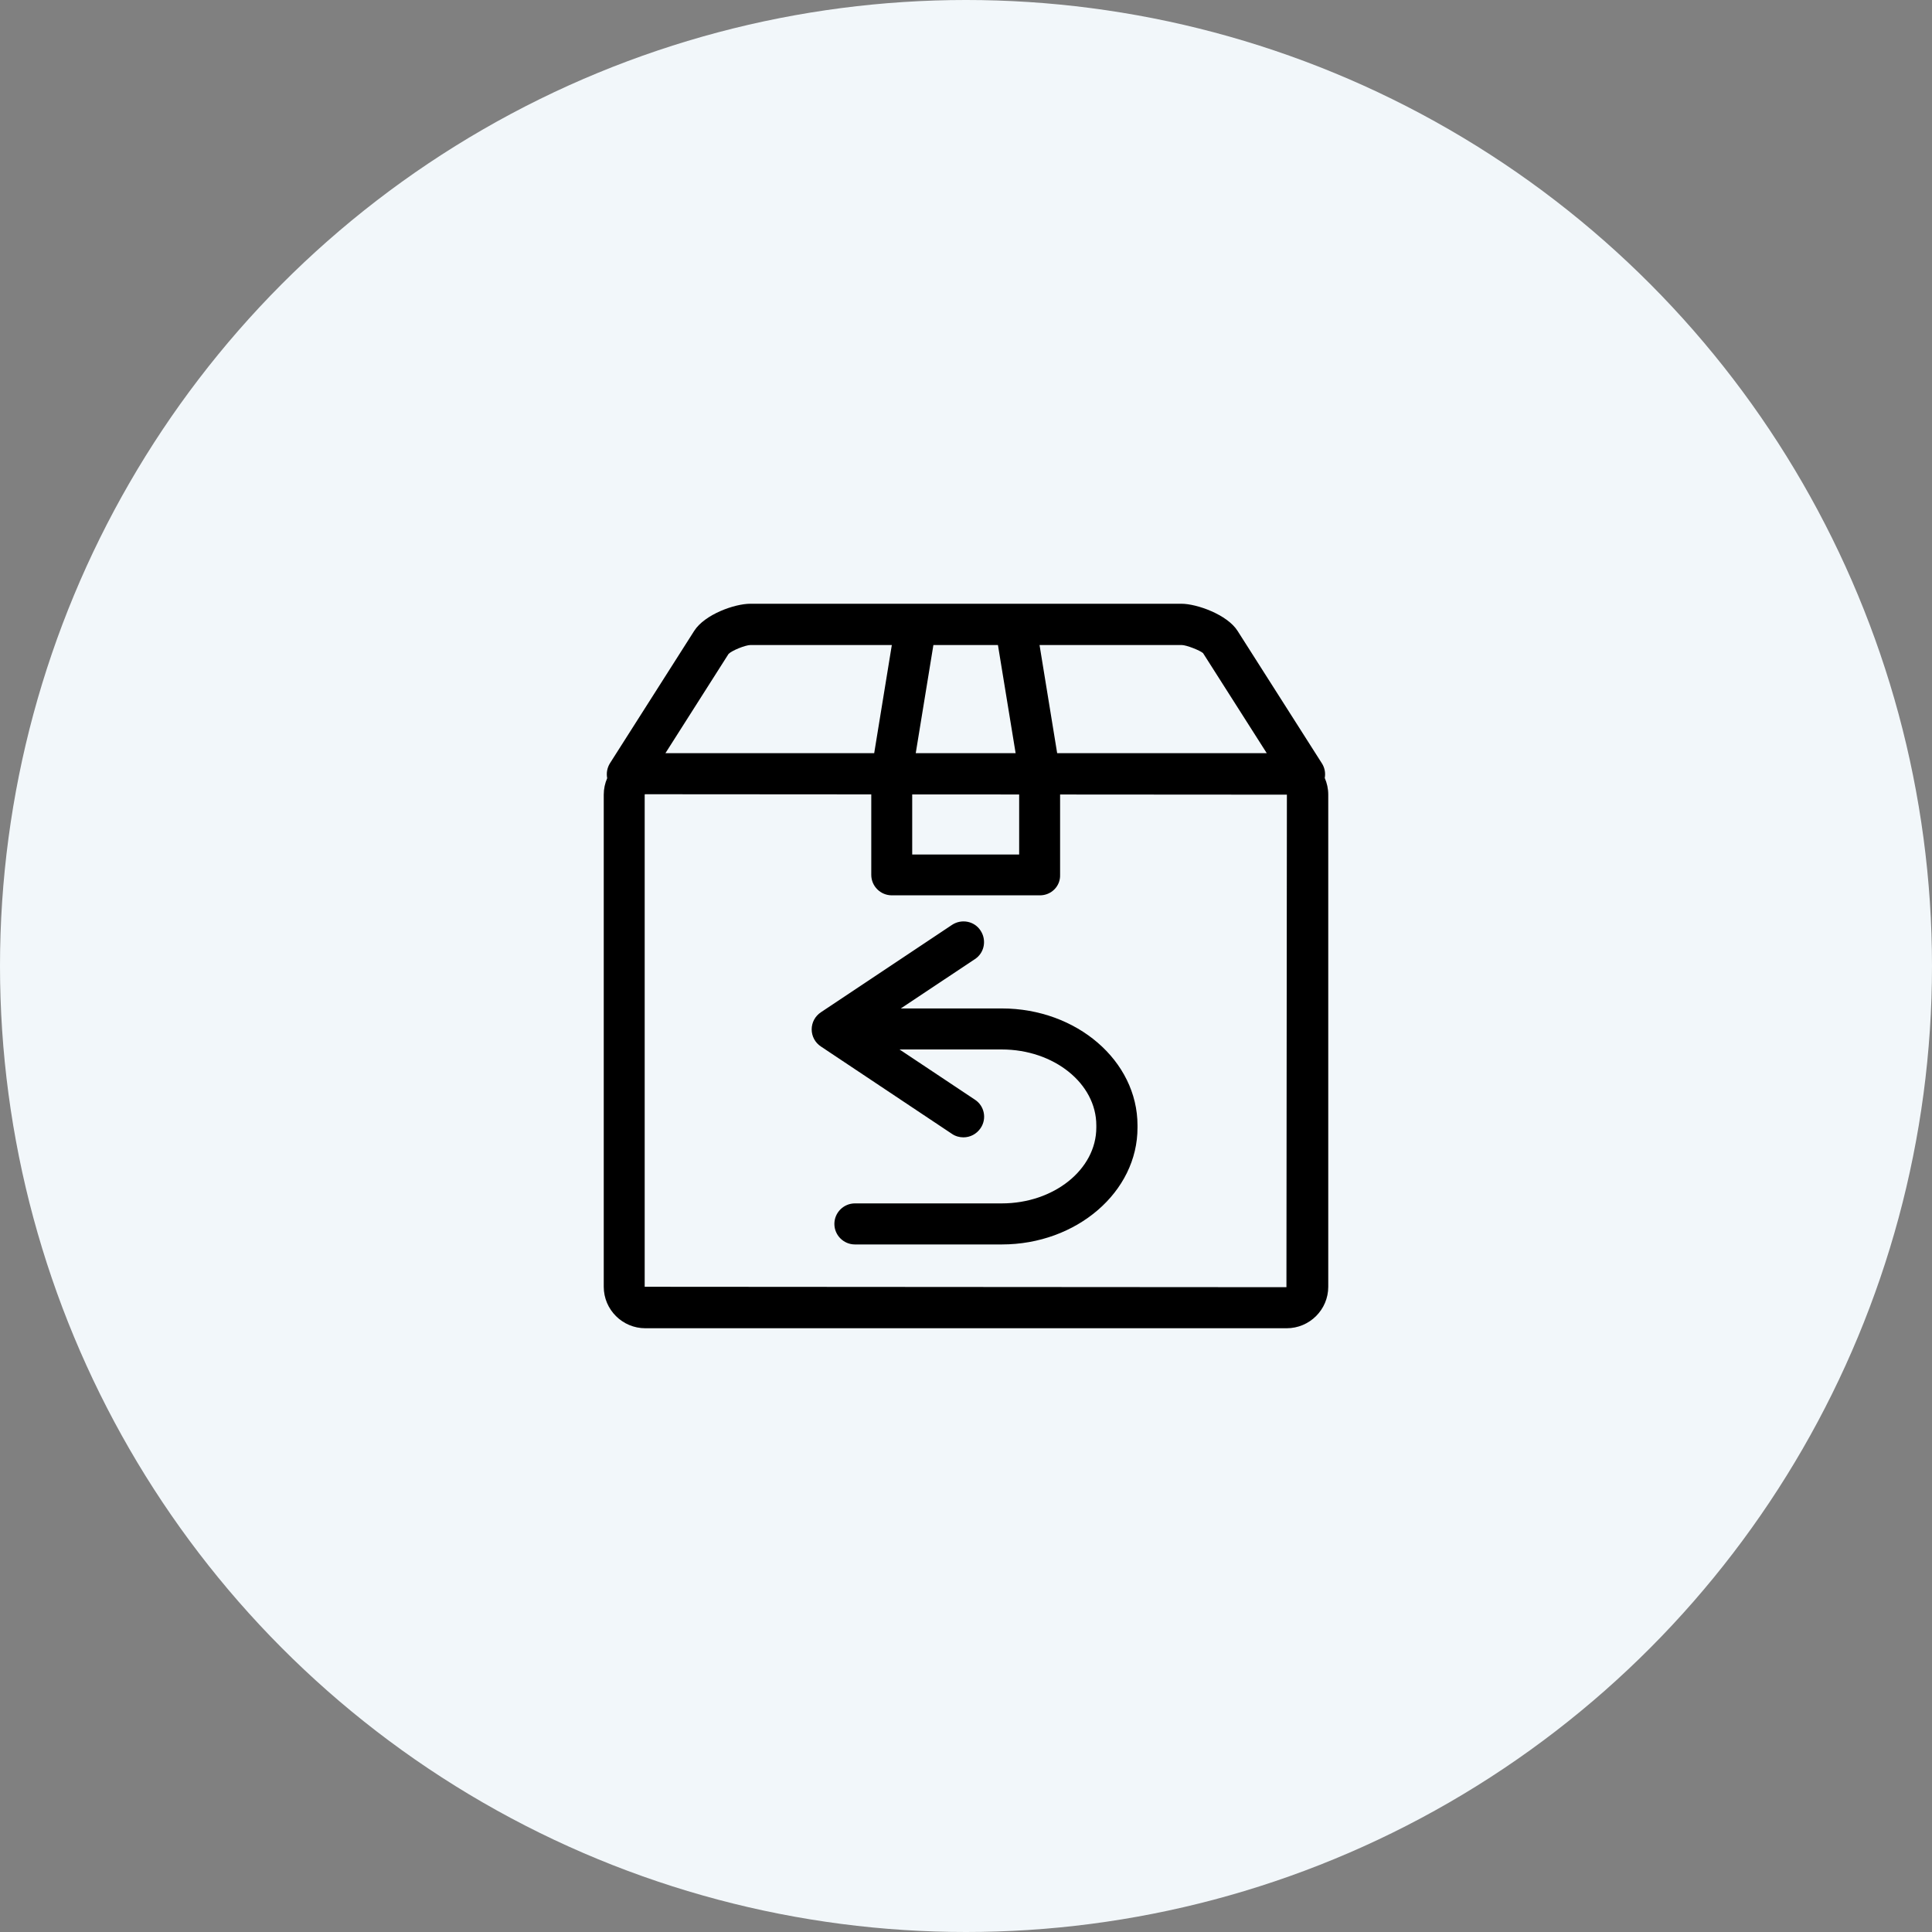
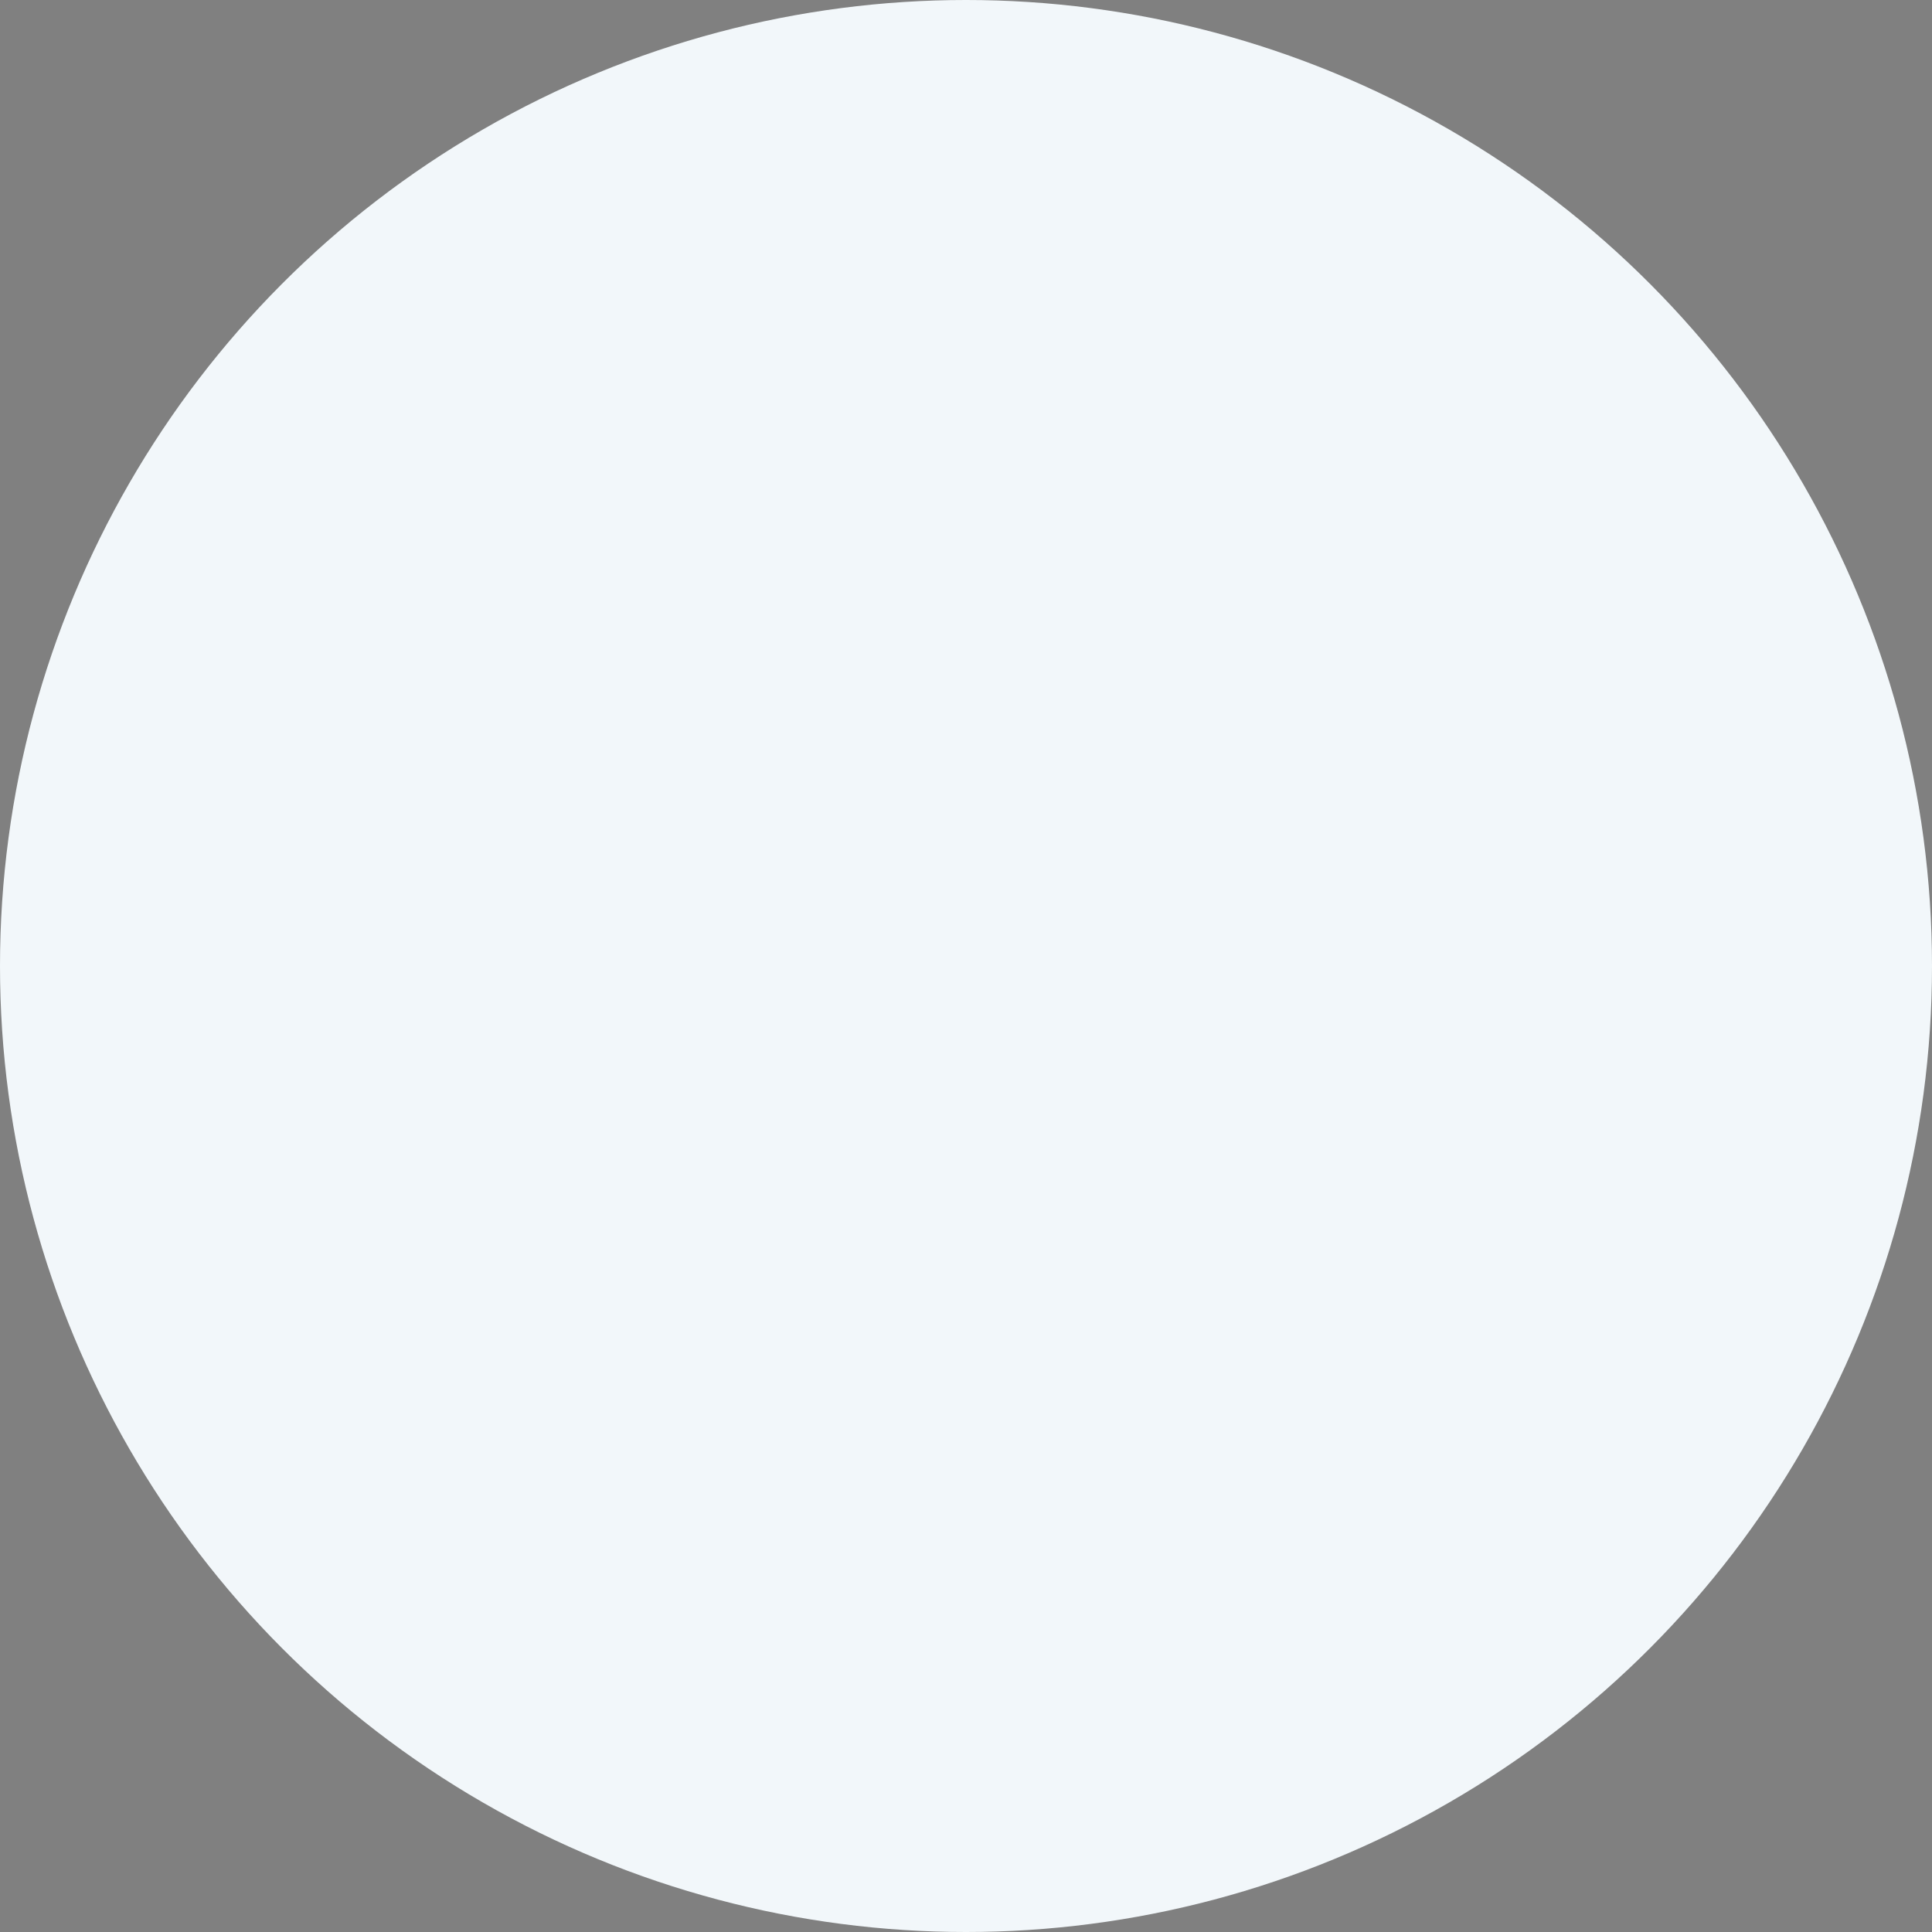
<svg xmlns="http://www.w3.org/2000/svg" version="1.1" viewBox="0 0 64 64" height="64px" width="64px">
  <rect x="0" y="0" width="64" height="64" fill="#808080" stroke="none" />
  <title>ic6</title>
  <g fill-rule="evenodd" fill="none" stroke-width="1" stroke="none" id="💻-Desktop">
    <g transform="translate(-1044, -1198)" id="Desktop_Product">
      <g transform="translate(1044, 1198)" id="ic6">
        <circle r="32" cy="32" cx="32" fill="#F2F7FA" id="Oval-Copy-5" />
        <g fill-rule="nonzero" fill="#000000" transform="translate(20, 20)" id="Combined-Shape-3">
-           <path id="Combined-Shape" d="M19.136,0 C19.647,0 20.656,0.361 20.996,0.899 L23.787,5.283 C23.885,5.434 23.914,5.608 23.884,5.771 C23.958,5.94 24,6.127 24,6.324 L24,22.626 C24,23.384 23.382,24 22.622,24 L1.378,24 C0.618,24 0,23.384 0,22.626 L0,6.324 C0,6.13 0.041,5.945 0.114,5.778 C0.082,5.613 0.111,5.436 0.206,5.283 L2.996,0.899 C3.344,0.354 4.331,0 4.857,0 Z M1.37,6.31 C1.363,6.31 1.356,6.317 1.356,6.324 L1.356,22.626 L22.615,22.64 L22.63,6.324 L15.117,6.319 L15.117,8.98 C15.131,9.355 14.826,9.659 14.45,9.659 L9.543,9.659 C9.167,9.659 8.862,9.355 8.862,8.98 L8.862,6.315 L1.37,6.31 Z M12.483,10.828 C12.689,11.14 12.611,11.564 12.298,11.77 L9.84,13.406 L13.186,13.406 C15.664,13.406 17.681,15.141 17.681,17.279 L17.681,17.35 C17.688,19.482 15.664,21.224 13.186,21.224 L8.322,21.224 C7.946,21.224 7.64,20.919 7.64,20.544 C7.64,20.169 7.946,19.864 8.322,19.864 L13.186,19.864 C14.911,19.864 16.317,18.738 16.317,17.35 L16.317,17.279 C16.317,15.891 14.911,14.765 13.186,14.765 L9.798,14.765 L12.298,16.43 C12.611,16.635 12.696,17.06 12.483,17.372 C12.348,17.57 12.135,17.676 11.915,17.676 C11.787,17.676 11.652,17.641 11.538,17.563 L7.193,14.666 C7.001,14.539 6.888,14.326 6.888,14.1 C6.888,13.873 7.001,13.661 7.193,13.533 L11.538,10.637 C11.851,10.431 12.277,10.509 12.483,10.828 Z M10.218,6.316 L10.218,8.307 L13.761,8.307 L13.761,6.318 L10.218,6.316 Z M19.143,1.367 L14.436,1.367 L15.02,4.95 L21.963,4.95 L19.853,1.636 C19.761,1.551 19.307,1.367 19.143,1.367 Z M13.058,1.367 L10.92,1.367 L10.335,4.95 L13.644,4.95 L13.058,1.367 Z M9.543,1.367 L4.864,1.367 C4.693,1.367 4.239,1.551 4.133,1.664 L2.043,4.95 L8.959,4.95 L9.543,1.367 Z" />
-         </g>
+           </g>
      </g>
    </g>
  </g>
</svg>